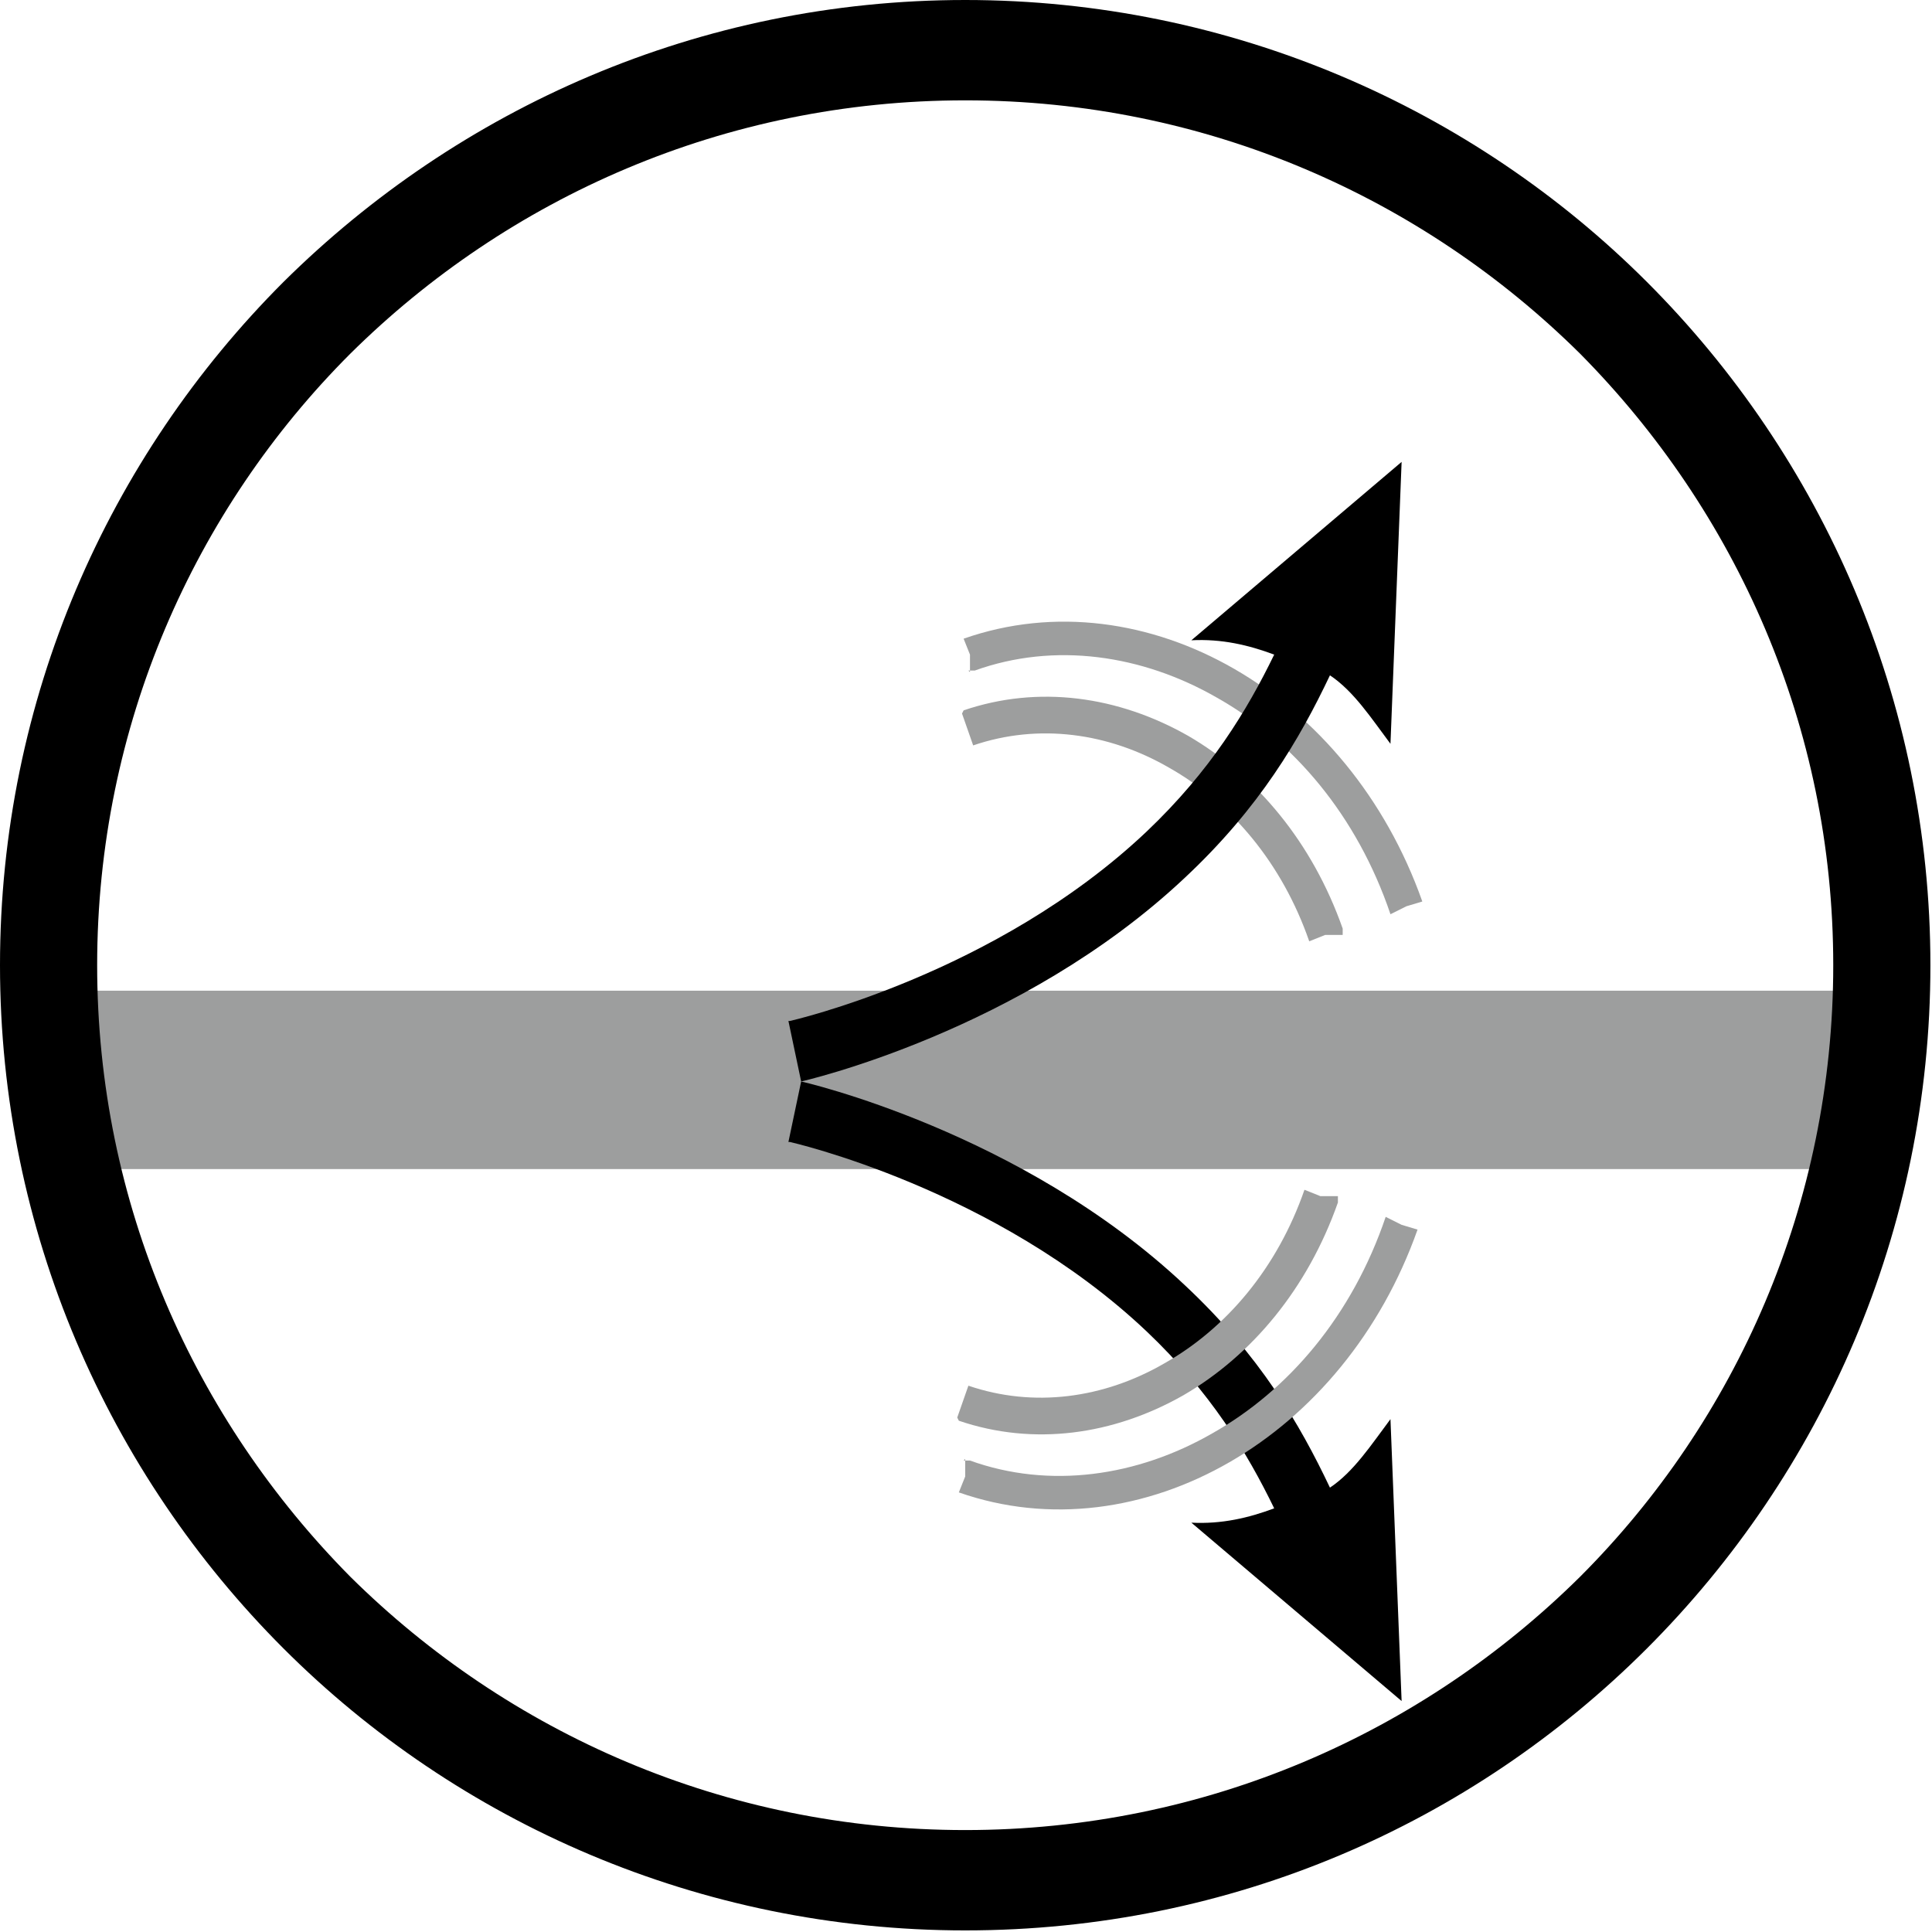
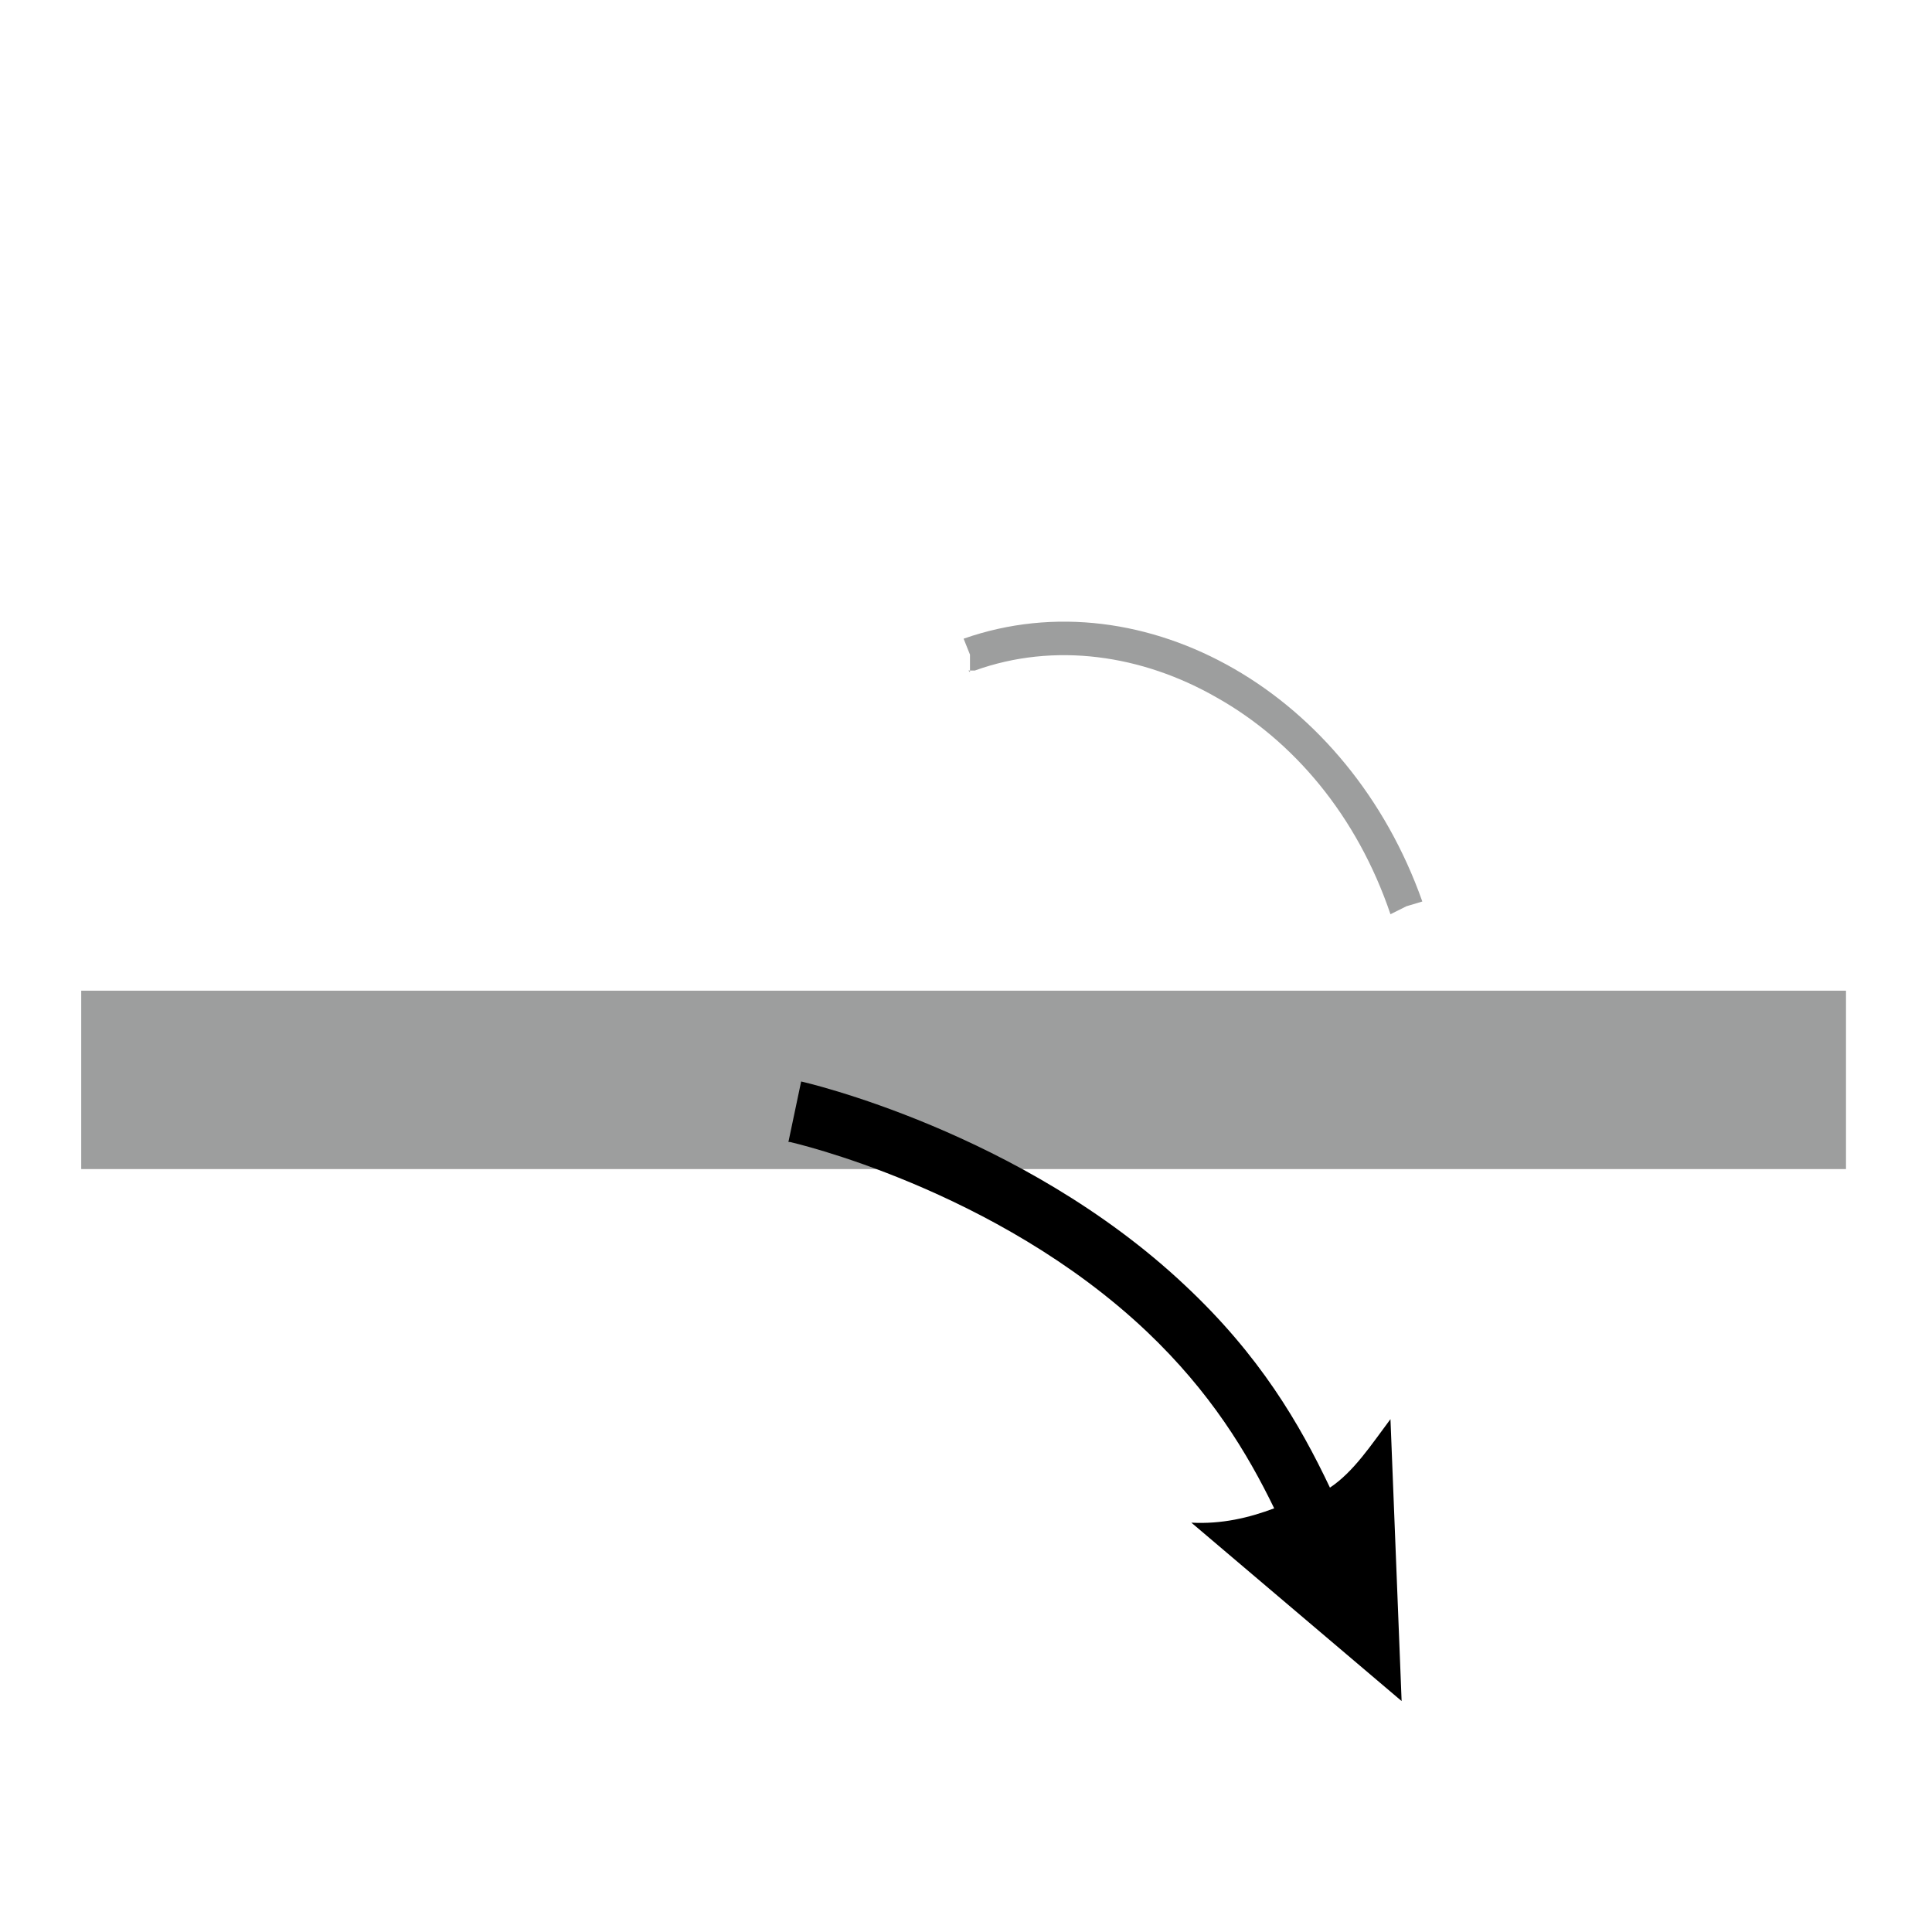
<svg xmlns="http://www.w3.org/2000/svg" id="_Слой_2" viewBox="0 0 12.13 12.13">
  <defs>
    <style>.cls-1{fill:#9d9e9e;}.cls-1,.cls-2{fill-rule:evenodd;}</style>
  </defs>
  <g id="svg19">
    <g id="Layer1000">
      <path id="path2" class="cls-1" d="M.51,6.22v1.12H11.59v-1.12H.51Z" />
-       <path id="path4" class="cls-2" d="M6.06,11.49c1.51,0,2.87-.61,3.86-1.59,.98-.98,1.59-2.34,1.59-3.84s-.61-2.85-1.59-3.84c-.99-.98-2.35-1.59-3.86-1.59s-2.87,.61-3.86,1.59c-.98,.98-1.59,2.34-1.59,3.84s.61,2.85,1.59,3.84c.99,.98,2.35,1.59,3.86,1.59Zm4.28-1.14c-1.1,1.1-2.61,1.77-4.28,1.77s-3.19-.68-4.28-1.77c-1.1-1.1-1.78-2.62-1.78-4.29S.68,2.87,1.78,1.77C2.88,.68,4.39,0,6.06,0s3.19,.68,4.28,1.77c1.1,1.1,1.78,2.62,1.78,4.29s-.68,3.19-1.78,4.29Z" />
      <path id="path6" class="cls-2" d="M4.96,7.17s1.29,.29,2.24,1.19c.4,.38,.63,.76,.8,1.11-.16,.06-.33,.1-.52,.09l1.32,1.12-.07-1.77c-.12,.16-.23,.33-.38,.43-.19-.4-.44-.83-.91-1.27-1.03-.97-2.41-1.28-2.41-1.28l-.08,.38Z" />
-       <path id="path8" class="cls-1" d="M6.05,4.46c.47-.16,.97-.09,1.41,.16,.43,.25,.78,.67,.97,1.21v.02s0,.02,0,.02h-.11s-.1,.04-.1,.04c-.17-.49-.49-.87-.88-1.09-.38-.22-.82-.28-1.23-.14l-.07-.2Z" />
      <path id="path10" class="cls-1" d="M6.09,4.22v-.11s-.04-.1-.04-.1c.57-.2,1.18-.11,1.7,.19,.52,.3,.95,.81,1.18,1.46l-.1,.03-.1,.05h0c-.21-.62-.61-1.09-1.09-1.36-.47-.27-1.02-.35-1.52-.17h-.02s-.02,0-.02,0Z" />
-       <path id="path12" class="cls-2" d="M4.96,6.41s1.29-.29,2.24-1.19c.4-.38,.63-.76,.8-1.11-.16-.06-.33-.1-.52-.09l1.32-1.12-.07,1.77c-.12-.16-.23-.33-.38-.43-.19,.4-.44,.83-.91,1.27-1.03,.97-2.41,1.28-2.41,1.28l-.08-.38Z" />
-       <path id="path14" class="cls-1" d="M6.02,8.92c.47,.16,.97,.09,1.41-.16,.43-.25,.78-.67,.97-1.21v-.02s0-.02,0-.02h-.11s-.1-.04-.1-.04c-.17,.49-.49,.87-.88,1.09-.38,.22-.82,.28-1.23,.14l-.07,.2Z" />
-       <path id="path16" class="cls-1" d="M6.06,9.16v.11s-.04,.1-.04,.1c.57,.2,1.18,.11,1.7-.19,.52-.3,.95-.81,1.18-1.46l-.1-.03-.1-.05h0c-.21,.62-.61,1.09-1.09,1.36-.47,.27-1.02,.35-1.52,.17h-.02s-.02,0-.02,0Z" />
    </g>
  </g>
</svg>